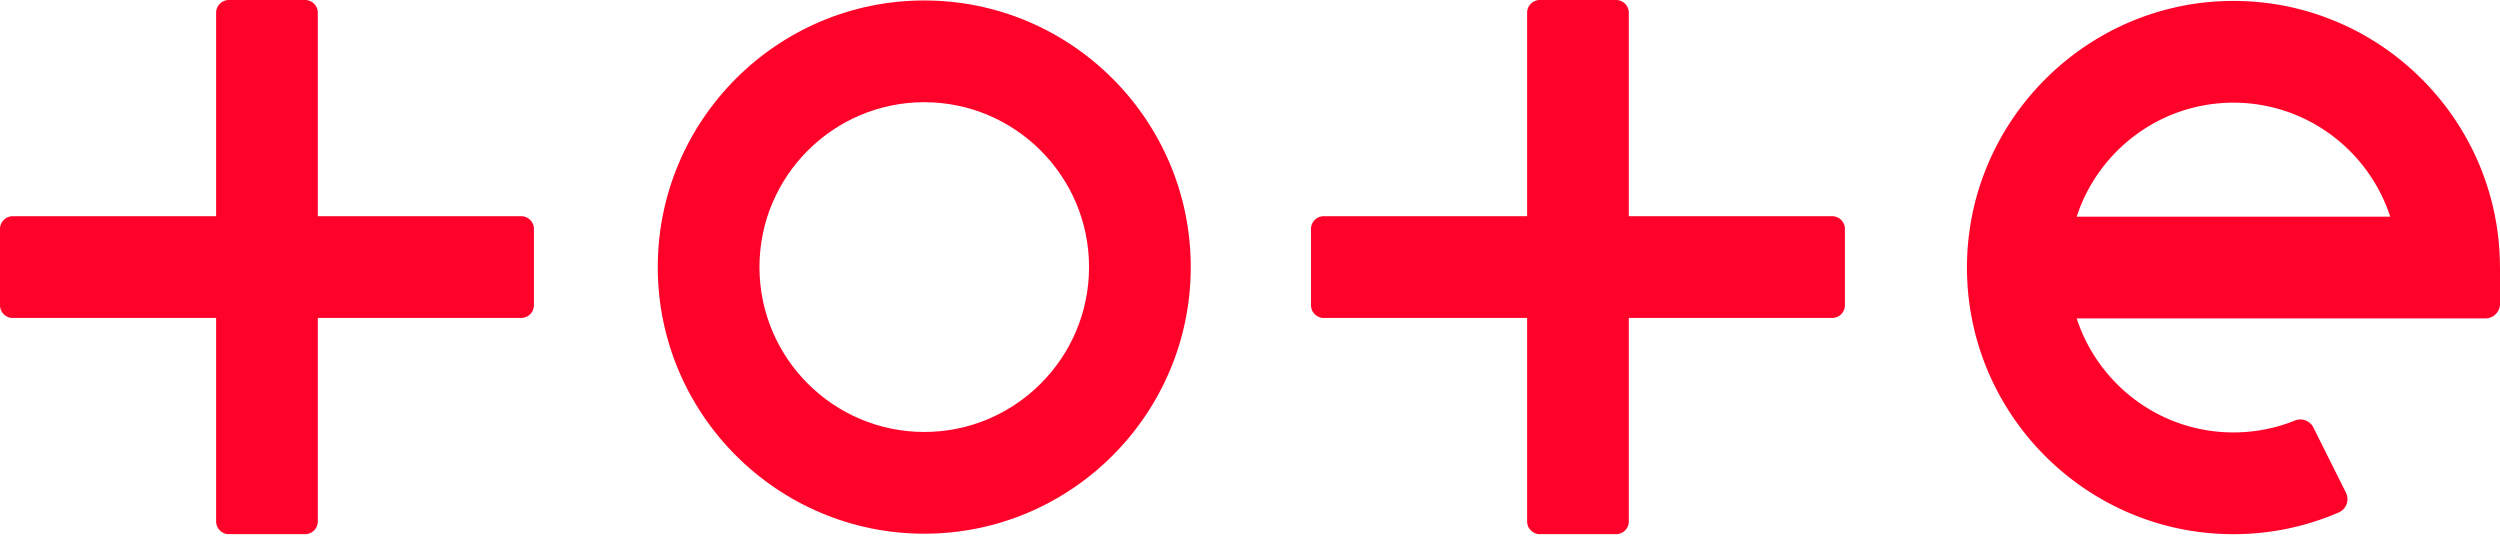
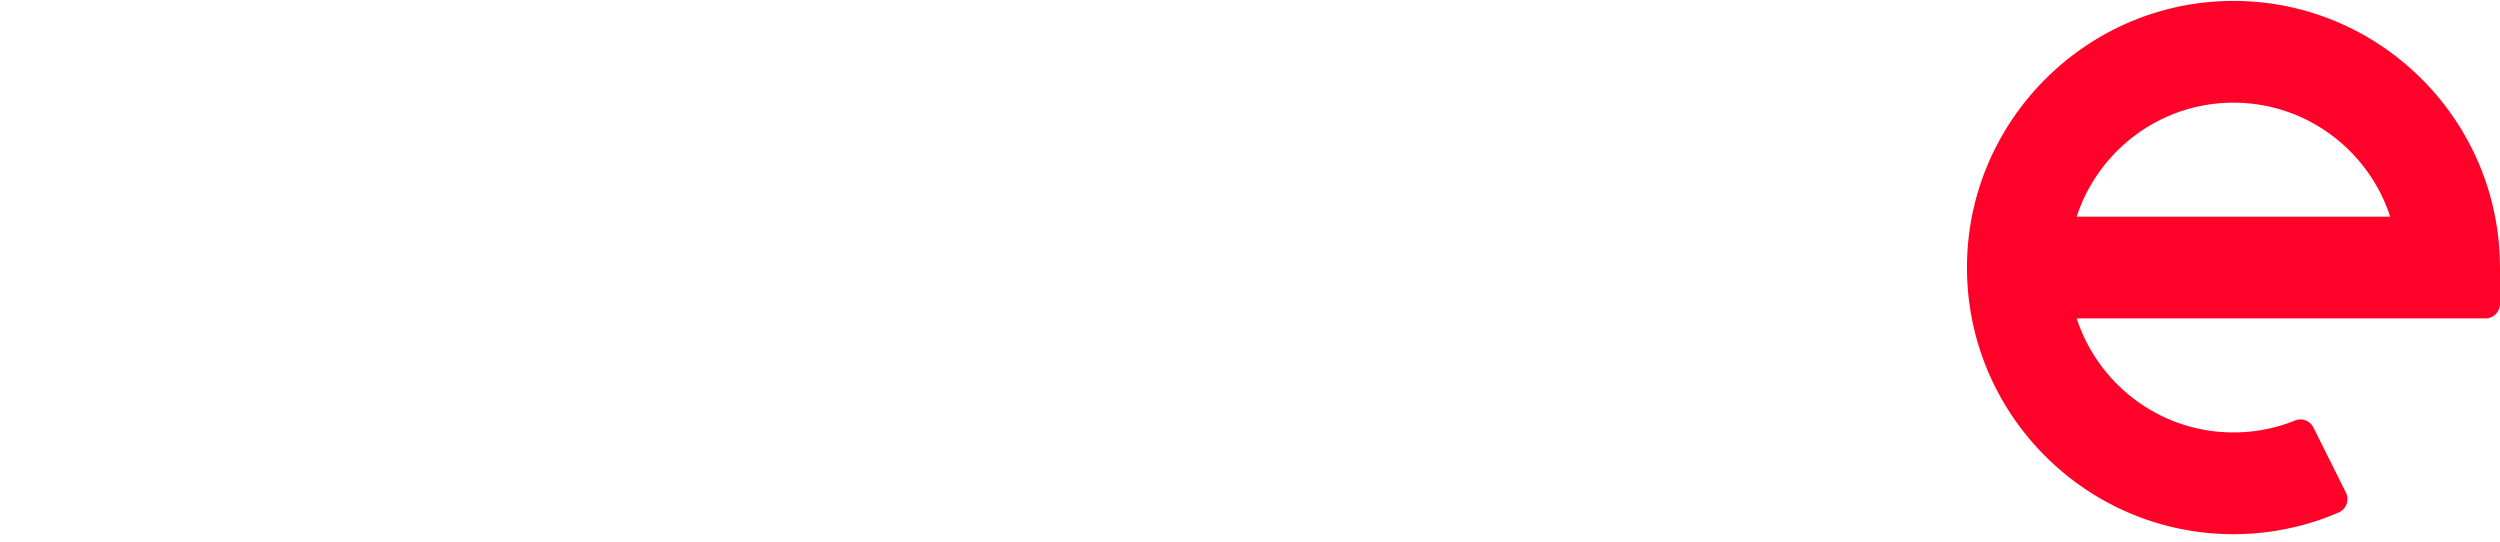
<svg xmlns="http://www.w3.org/2000/svg" width="300" height="65" fill="none">
  <g fill="#FF0229" clip-path="url(#a)">
-     <path fill-rule="evenodd" d="M110.911 51.836c-10.905 0-19.776-8.876-19.776-19.785 0-10.91 8.871-19.786 19.776-19.786 10.904 0 19.775 8.876 19.775 19.785 0 10.91-8.871 19.786-19.775 19.786Zm0-51.78c-17.633 0-31.98 14.353-31.98 31.994 0 17.642 14.347 31.995 31.98 31.995 17.633 0 31.98-14.353 31.98-31.995 0-17.64-14.347-31.994-31.98-31.994Z" clip-rule="evenodd" />
-     <path d="M193.949 0h-9.186a1.531 1.531 0 0 0-1.509 1.532v24.413h-24.402c-.846 0-1.532.686-1.532 1.532v9.145c0 .847.686 1.533 1.532 1.533h24.402v24.413c0 .843.68 1.527 1.521 1.532h9.162a1.532 1.532 0 0 0 1.521-1.532V38.155h24.402c.846 0 1.531-.686 1.531-1.533v-9.145c0-.846-.685-1.532-1.531-1.532h-24.402V1.532c0-.839-.674-1.52-1.509-1.532ZM36.629 0h-9.186a1.532 1.532 0 0 0-1.509 1.532v24.413H1.532c-.846 0-1.532.686-1.532 1.532v9.145c0 .847.686 1.533 1.532 1.533h24.402v24.413c0 .843.68 1.527 1.521 1.532h9.162a1.532 1.532 0 0 0 1.521-1.532V38.155h24.403c.845 0 1.531-.686 1.531-1.533v-9.145c0-.846-.686-1.532-1.531-1.532H38.138V1.532c0-.839-.674-1.52-1.51-1.532Z" />
    <path fill-rule="evenodd" d="M268.016 12.321c8.775 0 16.233 5.75 18.81 13.68h-37.621c2.577-7.93 10.035-13.68 18.811-13.68ZM300 32.105l-.005-.018c-.01-17.719-14.491-32.116-32.237-31.975-17.392.138-31.589 14.346-31.721 31.746-.135 17.756 14.262 32.243 31.979 32.243a31.957 31.957 0 0 0 8.785-1.229 31.722 31.722 0 0 0 3.846-1.376 1.751 1.751 0 0 0 .863-2.39l-3.898-7.8a1.744 1.744 0 0 0-2.206-.849 19.609 19.609 0 0 1-4.937 1.282c-.805.1-1.623.152-2.453.152-8.776 0-16.233-5.75-18.811-13.68h49.043c.968 0 1.752-.786 1.752-1.755v-4.35Z" clip-rule="evenodd" />
  </g>
  <defs>
    <clipPath id="a">
      <path fill="#fff" d="M0 0h300v65H0z" />
    </clipPath>
  </defs>
</svg>